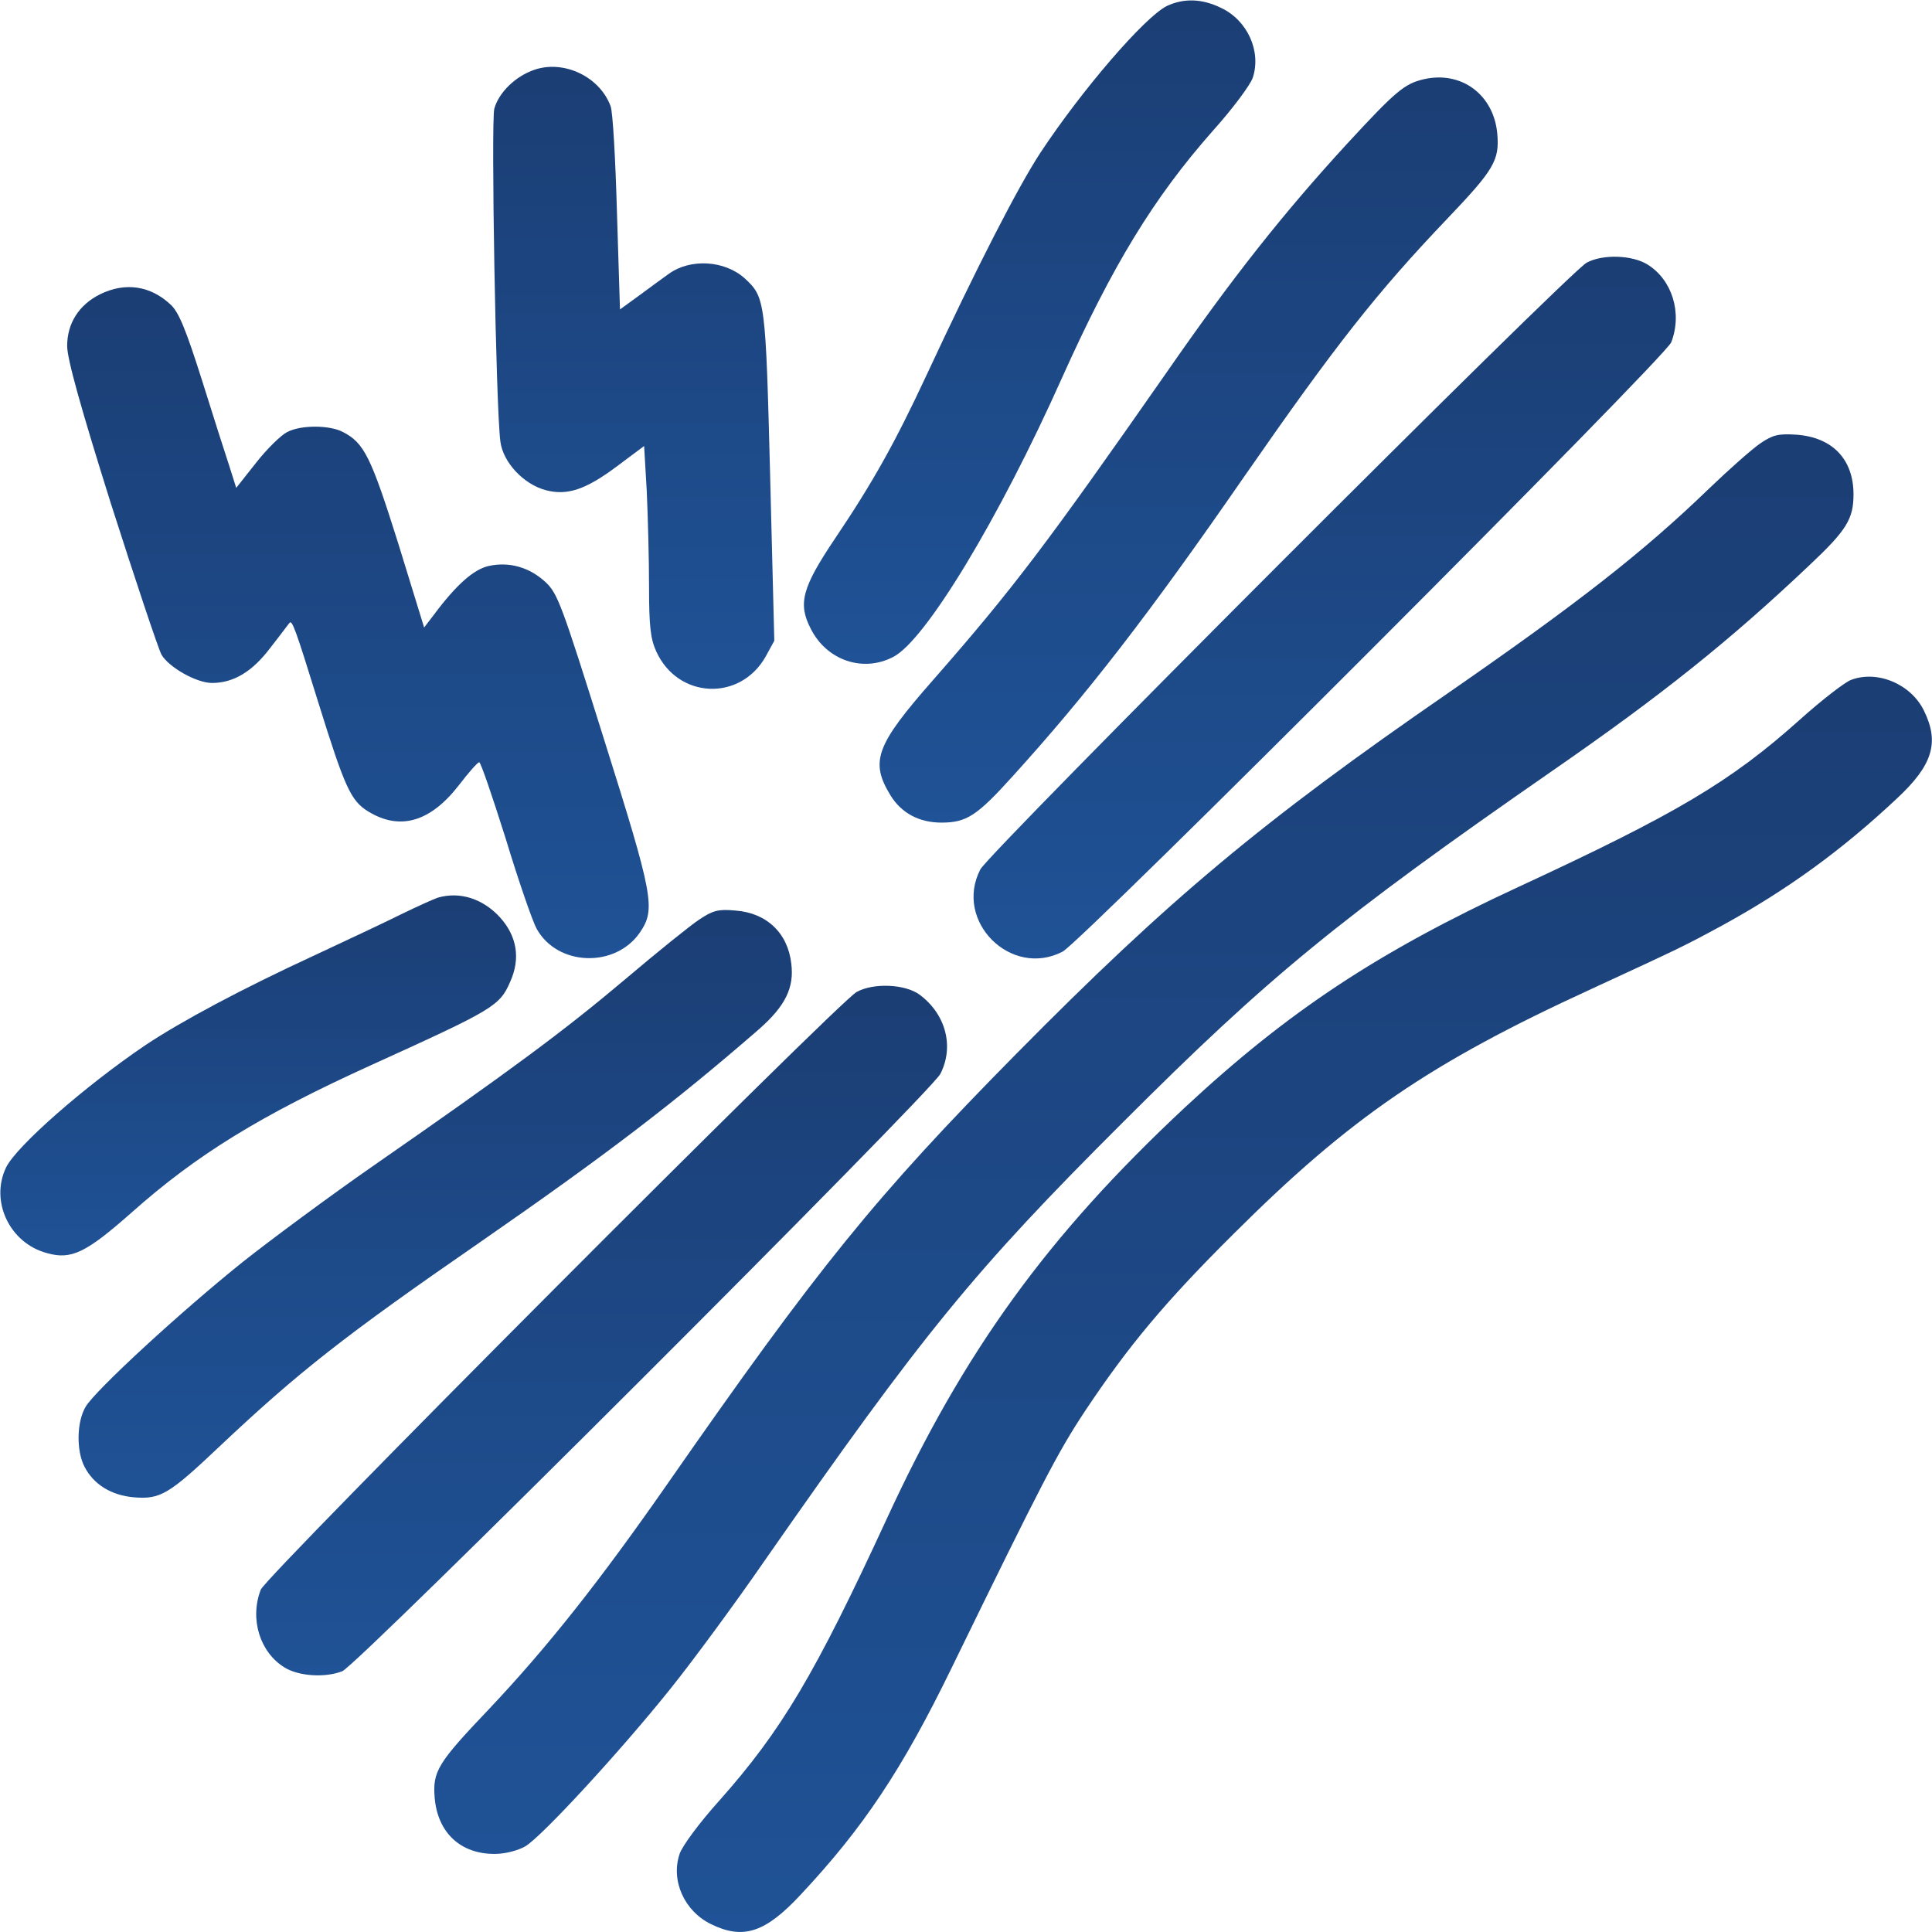
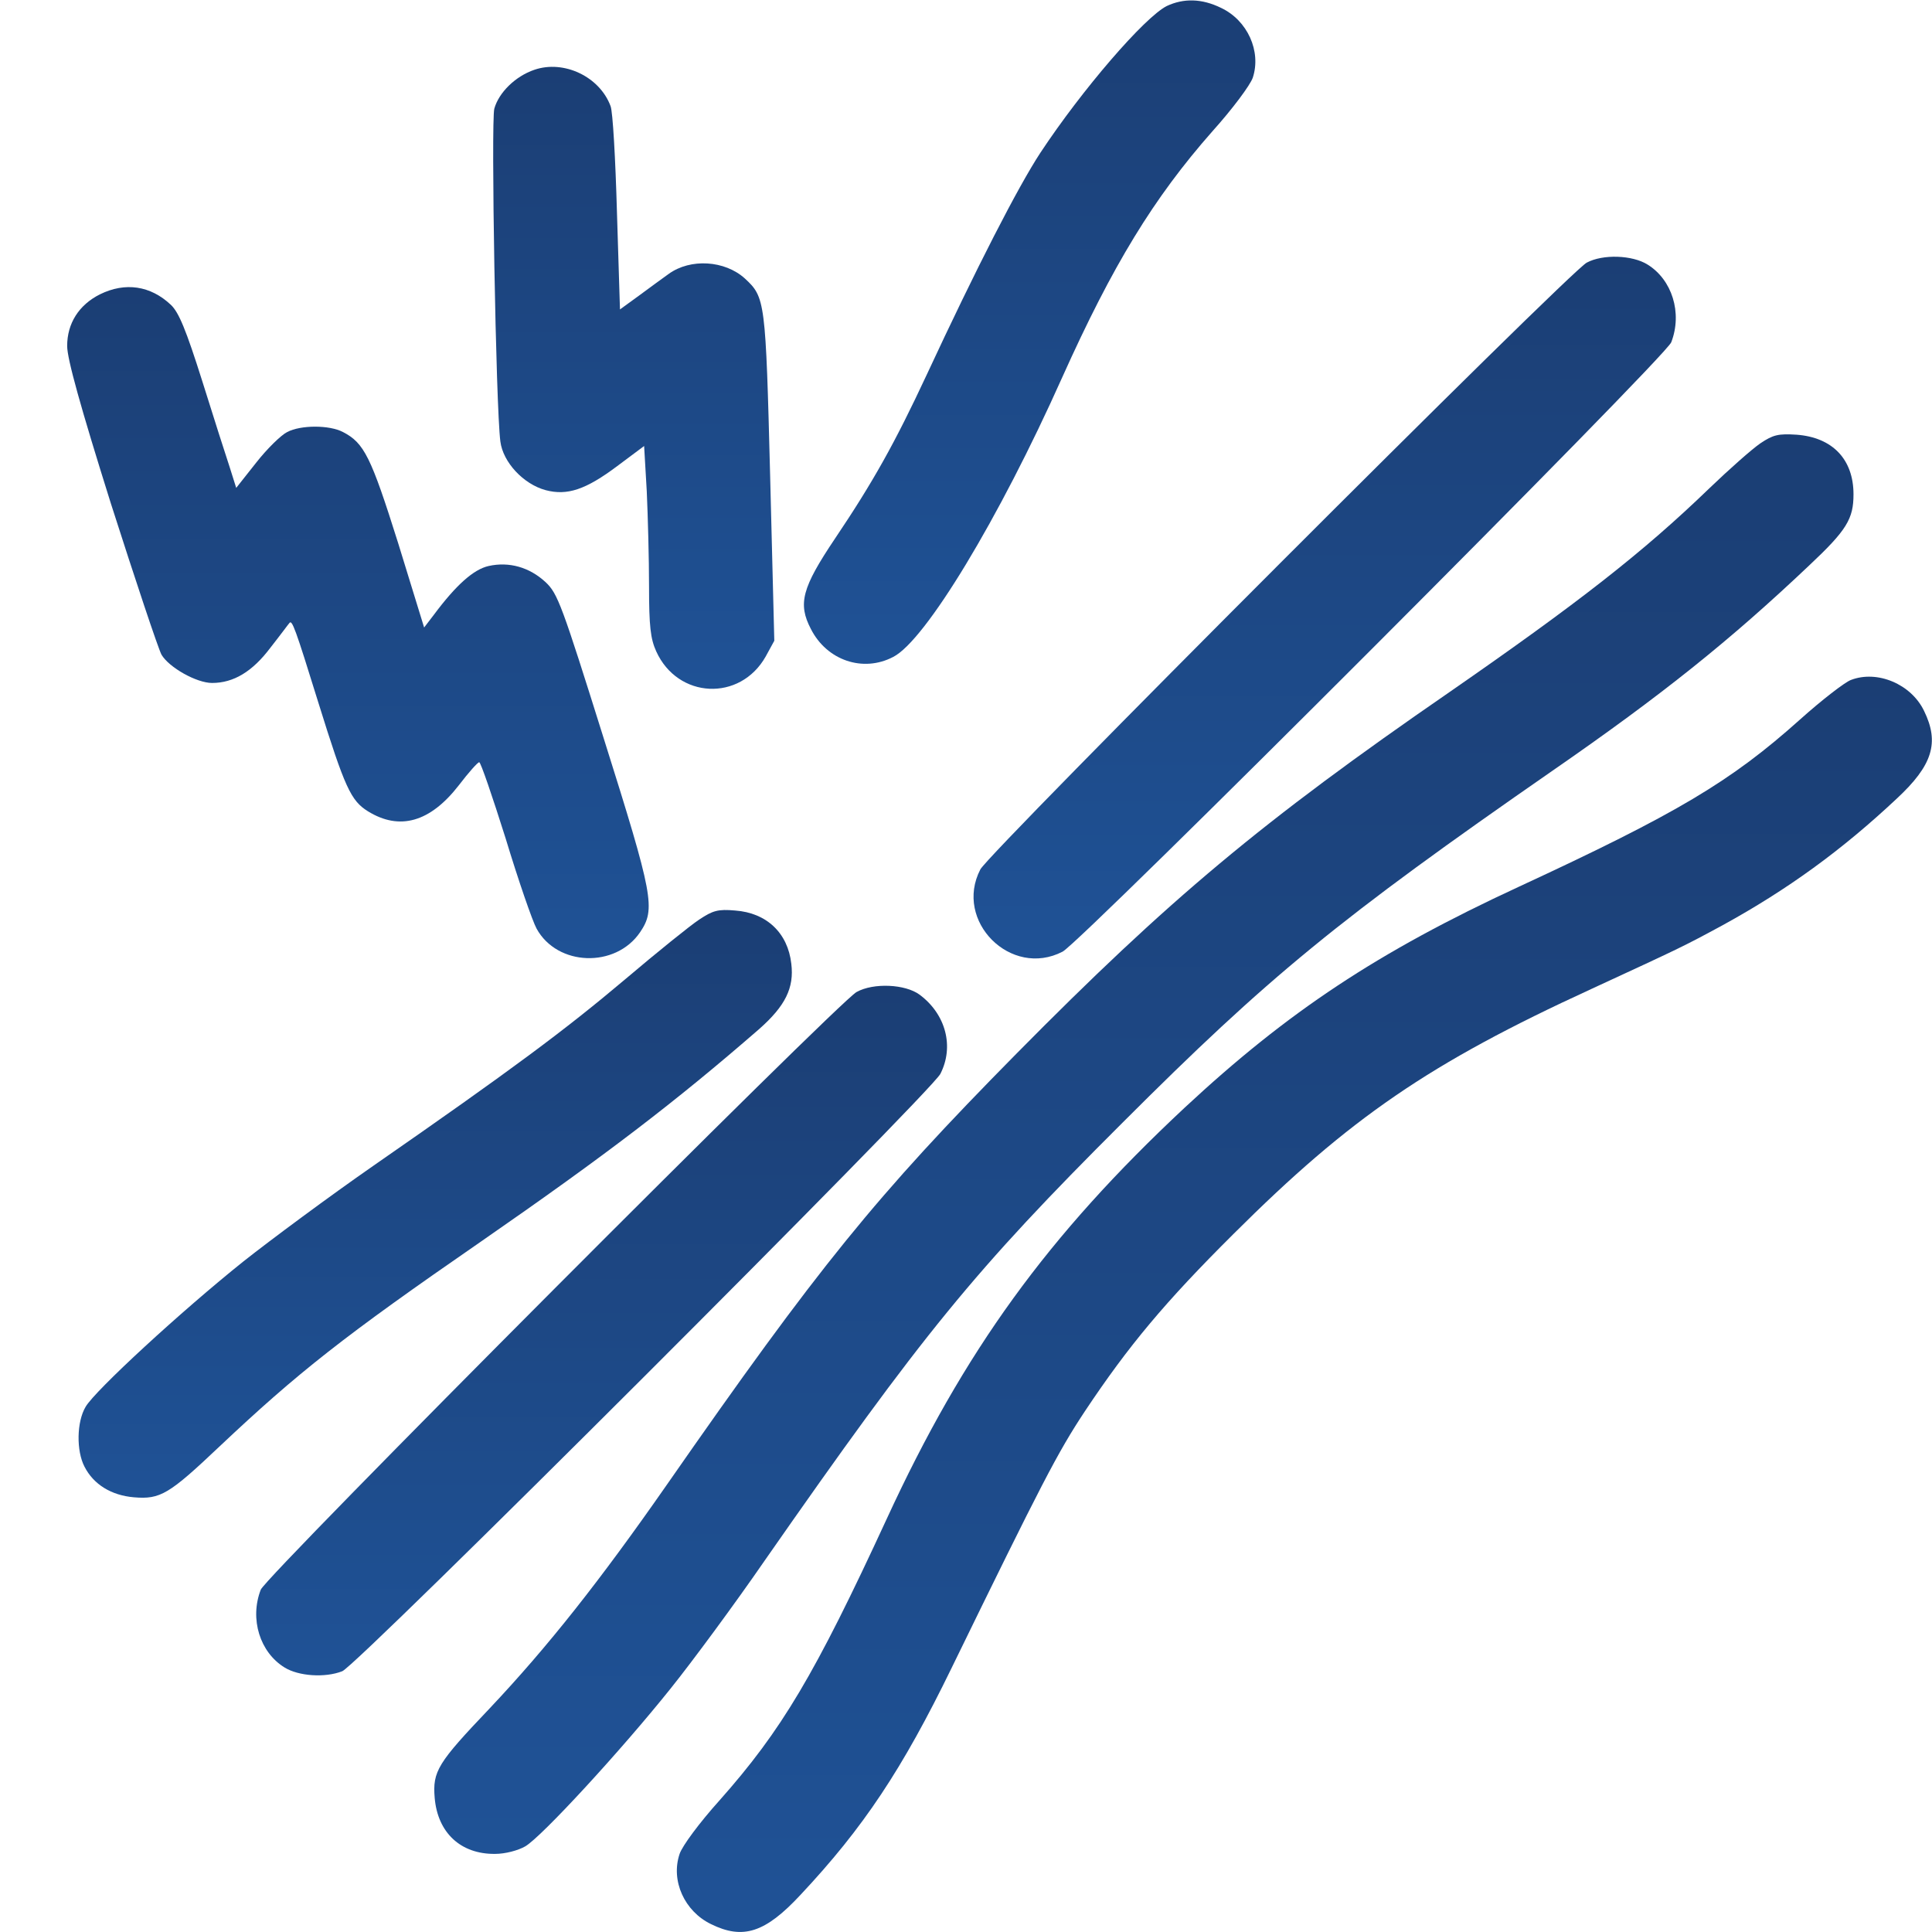
<svg xmlns="http://www.w3.org/2000/svg" width="68" height="68" viewBox="0 0 68 68" fill="none">
  <path d="M41.066 0.212C40.282 0.61 38.091 3.147 36.617 5.378C35.833 6.574 34.372 9.416 32.606 13.214C31.503 15.578 30.733 16.96 29.392 18.952C28.223 20.692 28.077 21.25 28.541 22.139C29.099 23.242 30.374 23.68 31.437 23.122C32.566 22.551 35.156 18.274 37.387 13.281C39.166 9.323 40.601 6.972 42.673 4.621C43.377 3.838 44.001 3.001 44.094 2.735C44.399 1.806 43.908 0.717 42.978 0.278C42.301 -0.054 41.663 -0.067 41.066 0.212Z" fill="url(#paint0_linear_245_995)" />
  <path d="M18.806 2.457C18.142 2.683 17.558 3.254 17.398 3.825C17.279 4.277 17.452 14.317 17.611 15.539C17.704 16.27 18.421 17.04 19.205 17.252C19.962 17.452 20.613 17.239 21.728 16.402L22.671 15.698L22.764 17.292C22.804 18.182 22.844 19.683 22.844 20.639C22.844 22.047 22.897 22.485 23.096 22.924C23.853 24.597 26.045 24.703 26.948 23.11L27.253 22.552L27.107 16.774C26.948 10.572 26.934 10.466 26.217 9.802C25.513 9.164 24.305 9.084 23.534 9.642C23.335 9.788 22.87 10.12 22.498 10.399L21.821 10.891L21.715 7.477C21.662 5.605 21.569 3.918 21.489 3.732C21.104 2.696 19.842 2.099 18.806 2.457Z" fill="url(#paint1_linear_245_995)" />
-   <path d="M50.11 2.789C49.433 2.948 49.127 3.201 47.401 5.073C45.169 7.504 43.363 9.788 41.079 13.082C36.869 19.112 35.673 20.706 32.831 23.946C30.826 26.23 30.613 26.802 31.344 27.997C31.729 28.621 32.353 28.953 33.137 28.953C34.013 28.953 34.385 28.714 35.62 27.346C38.25 24.451 40.441 21.622 43.801 16.761C47.002 12.152 48.45 10.306 50.947 7.69C52.58 5.977 52.78 5.645 52.7 4.715C52.58 3.334 51.438 2.484 50.11 2.789Z" fill="url(#paint2_linear_245_995)" />
  <path d="M55.848 9.244C55.25 9.549 34.824 29.989 34.505 30.6C33.562 32.42 35.581 34.438 37.4 33.495C38.064 33.15 58.637 12.564 58.823 12.046C59.221 11.01 58.849 9.842 57.986 9.31C57.455 8.978 56.419 8.938 55.848 9.244Z" fill="url(#paint3_linear_245_995)" />
  <path d="M3.519 10.359C2.776 10.731 2.364 11.382 2.364 12.178C2.364 12.63 2.829 14.303 3.905 17.73C4.768 20.426 5.565 22.817 5.684 23.042C5.95 23.494 6.919 24.038 7.464 24.038C8.221 24.038 8.885 23.64 9.523 22.79C9.868 22.352 10.16 21.953 10.187 21.927C10.28 21.807 10.386 22.086 11.209 24.742C12.139 27.731 12.351 28.182 12.949 28.554C14.065 29.245 15.141 28.939 16.15 27.638C16.495 27.186 16.814 26.828 16.867 26.828C16.92 26.828 17.332 28.036 17.797 29.51C18.248 30.998 18.74 32.419 18.886 32.685C19.616 34.013 21.662 34.079 22.525 32.817C23.083 31.994 23.003 31.556 21.25 25.991C19.776 21.289 19.63 20.891 19.205 20.492C18.634 19.961 17.916 19.762 17.199 19.921C16.668 20.041 16.057 20.585 15.273 21.635L14.928 22.086L14.012 19.111C13.055 16.07 12.816 15.592 12.073 15.207C11.595 14.954 10.585 14.954 10.107 15.207C9.894 15.313 9.403 15.791 9.018 16.282L8.314 17.172L8.088 16.455C7.955 16.056 7.517 14.688 7.119 13.414C6.548 11.607 6.295 10.996 6.016 10.731C5.299 10.053 4.409 9.921 3.519 10.359Z" fill="url(#paint4_linear_245_995)" />
  <path d="M61.957 15.605C61.665 15.805 60.855 16.522 60.164 17.186C57.827 19.444 55.542 21.224 51 24.371C44.413 28.913 41.145 31.649 35.78 37.081C30.812 42.115 28.82 44.572 23.468 52.262C21.117 55.635 19.284 57.959 17.226 60.138C15.406 62.05 15.22 62.342 15.3 63.285C15.406 64.507 16.216 65.264 17.425 65.251C17.784 65.251 18.235 65.131 18.488 64.985C19.059 64.653 21.848 61.625 23.601 59.434C24.358 58.491 25.859 56.459 26.921 54.918C32.486 46.936 34.279 44.731 39.512 39.512C44.652 34.372 47.109 32.353 54.652 27.12C58.491 24.464 60.895 22.538 63.684 19.895C64.999 18.66 65.237 18.262 65.237 17.398C65.237 16.163 64.494 15.393 63.232 15.3C62.595 15.26 62.409 15.3 61.957 15.605Z" fill="url(#paint5_linear_245_995)" />
  <path d="M65.145 23.933C64.932 24.012 64.122 24.637 63.352 25.327C60.921 27.505 59.022 28.634 53.457 31.211C48.49 33.508 45.329 35.607 41.703 38.98C36.869 43.496 33.934 47.547 31.211 53.457C28.674 58.955 27.506 60.908 25.327 63.365C24.61 64.162 24.013 64.972 23.92 65.251C23.601 66.194 24.092 67.269 25.022 67.721C26.151 68.279 26.934 68.026 28.17 66.698C30.388 64.334 31.756 62.276 33.495 58.703C36.683 52.169 37.227 51.119 38.184 49.672C39.724 47.361 40.999 45.834 43.416 43.43C47.52 39.339 50.309 37.426 56.007 34.81C59.142 33.362 59.234 33.322 60.629 32.566C62.927 31.304 64.826 29.922 66.752 28.116C68.027 26.934 68.266 26.137 67.721 25.022C67.27 24.079 66.074 23.574 65.145 23.933Z" fill="url(#paint6_linear_245_995)" />
-   <path d="M15.406 31.596C15.22 31.663 14.662 31.915 14.145 32.167C13.64 32.42 12.259 33.07 11.09 33.615C8.527 34.797 6.388 35.939 5.113 36.789C2.975 38.237 0.571 40.349 0.213 41.092C-0.359 42.288 0.345 43.762 1.66 44.107C2.51 44.346 3.028 44.094 4.622 42.686C6.92 40.641 9.164 39.259 13.082 37.48C17.385 35.527 17.584 35.408 17.956 34.558C18.328 33.734 18.195 32.951 17.598 32.287C16.987 31.623 16.177 31.37 15.406 31.596Z" fill="url(#paint7_linear_245_995)" />
  <path d="M24.61 32.366C24.305 32.565 23.136 33.508 22.007 34.465C19.882 36.258 18.009 37.652 13.148 41.026C11.581 42.115 9.523 43.642 8.566 44.399C6.375 46.152 3.347 48.941 3.015 49.512C2.696 50.044 2.683 51.066 2.975 51.624C3.294 52.248 3.918 52.633 4.715 52.7C5.645 52.779 5.95 52.593 7.73 50.907C10.492 48.304 12.086 47.042 16.934 43.695C21.343 40.64 23.773 38.781 26.722 36.218C27.638 35.408 27.957 34.77 27.851 33.92C27.731 32.844 26.988 32.127 25.872 32.047C25.274 31.994 25.088 32.047 24.61 32.366Z" fill="url(#paint8_linear_245_995)" />
  <path d="M30.148 34.916C29.498 35.275 9.337 55.489 9.177 55.953C8.779 56.989 9.151 58.158 10.014 58.689C10.505 58.995 11.435 59.061 12.046 58.822C12.564 58.636 32.752 38.462 33.097 37.798C33.588 36.842 33.296 35.7 32.366 35.009C31.862 34.637 30.746 34.584 30.148 34.916Z" fill="url(#paint9_linear_245_995)" />
  <defs>
    <linearGradient id="paint0_linear_245_995" x1="36.24" y1="23.364" x2="36.24" y2="0.015" gradientUnits="userSpaceOnUse">
      <stop stop-color="#1F5296" />
      <stop offset="1" stop-color="#1B3E74" />
    </linearGradient>
    <linearGradient id="paint1_linear_245_995" x1="22.306" y1="24.244" x2="22.306" y2="2.353" gradientUnits="userSpaceOnUse">
      <stop stop-color="#1F5296" />
      <stop offset="1" stop-color="#1B3E74" />
    </linearGradient>
    <linearGradient id="paint2_linear_245_995" x1="41.837" y1="28.953" x2="41.837" y2="2.727" gradientUnits="userSpaceOnUse">
      <stop stop-color="#1F5296" />
      <stop offset="1" stop-color="#1B3E74" />
    </linearGradient>
    <linearGradient id="paint3_linear_245_995" x1="46.624" y1="33.735" x2="46.624" y2="9.036" gradientUnits="userSpaceOnUse">
      <stop stop-color="#1F5296" />
      <stop offset="1" stop-color="#1B3E74" />
    </linearGradient>
    <linearGradient id="paint4_linear_245_995" x1="12.598" y1="33.724" x2="12.598" y2="10.105" gradientUnits="userSpaceOnUse">
      <stop stop-color="#1F5296" />
      <stop offset="1" stop-color="#1B3E74" />
    </linearGradient>
    <linearGradient id="paint5_linear_245_995" x1="40.261" y1="65.251" x2="40.261" y2="15.287" gradientUnits="userSpaceOnUse">
      <stop stop-color="#1F5296" />
      <stop offset="1" stop-color="#1B3E74" />
    </linearGradient>
    <linearGradient id="paint6_linear_245_995" x1="45.909" y1="67.999" x2="45.909" y2="23.817" gradientUnits="userSpaceOnUse">
      <stop stop-color="#1F5296" />
      <stop offset="1" stop-color="#1B3E74" />
    </linearGradient>
    <linearGradient id="paint7_linear_245_995" x1="9.088" y1="44.187" x2="9.088" y2="31.515" gradientUnits="userSpaceOnUse">
      <stop stop-color="#1F5296" />
      <stop offset="1" stop-color="#1B3E74" />
    </linearGradient>
    <linearGradient id="paint8_linear_245_995" x1="15.318" y1="52.715" x2="15.318" y2="32.029" gradientUnits="userSpaceOnUse">
      <stop stop-color="#1F5296" />
      <stop offset="1" stop-color="#1B3E74" />
    </linearGradient>
    <linearGradient id="paint9_linear_245_995" x1="21.175" y1="58.967" x2="21.175" y2="34.696" gradientUnits="userSpaceOnUse">
      <stop stop-color="#1F5296" />
      <stop offset="1" stop-color="#1B3E74" />
    </linearGradient>
  </defs>
</svg>